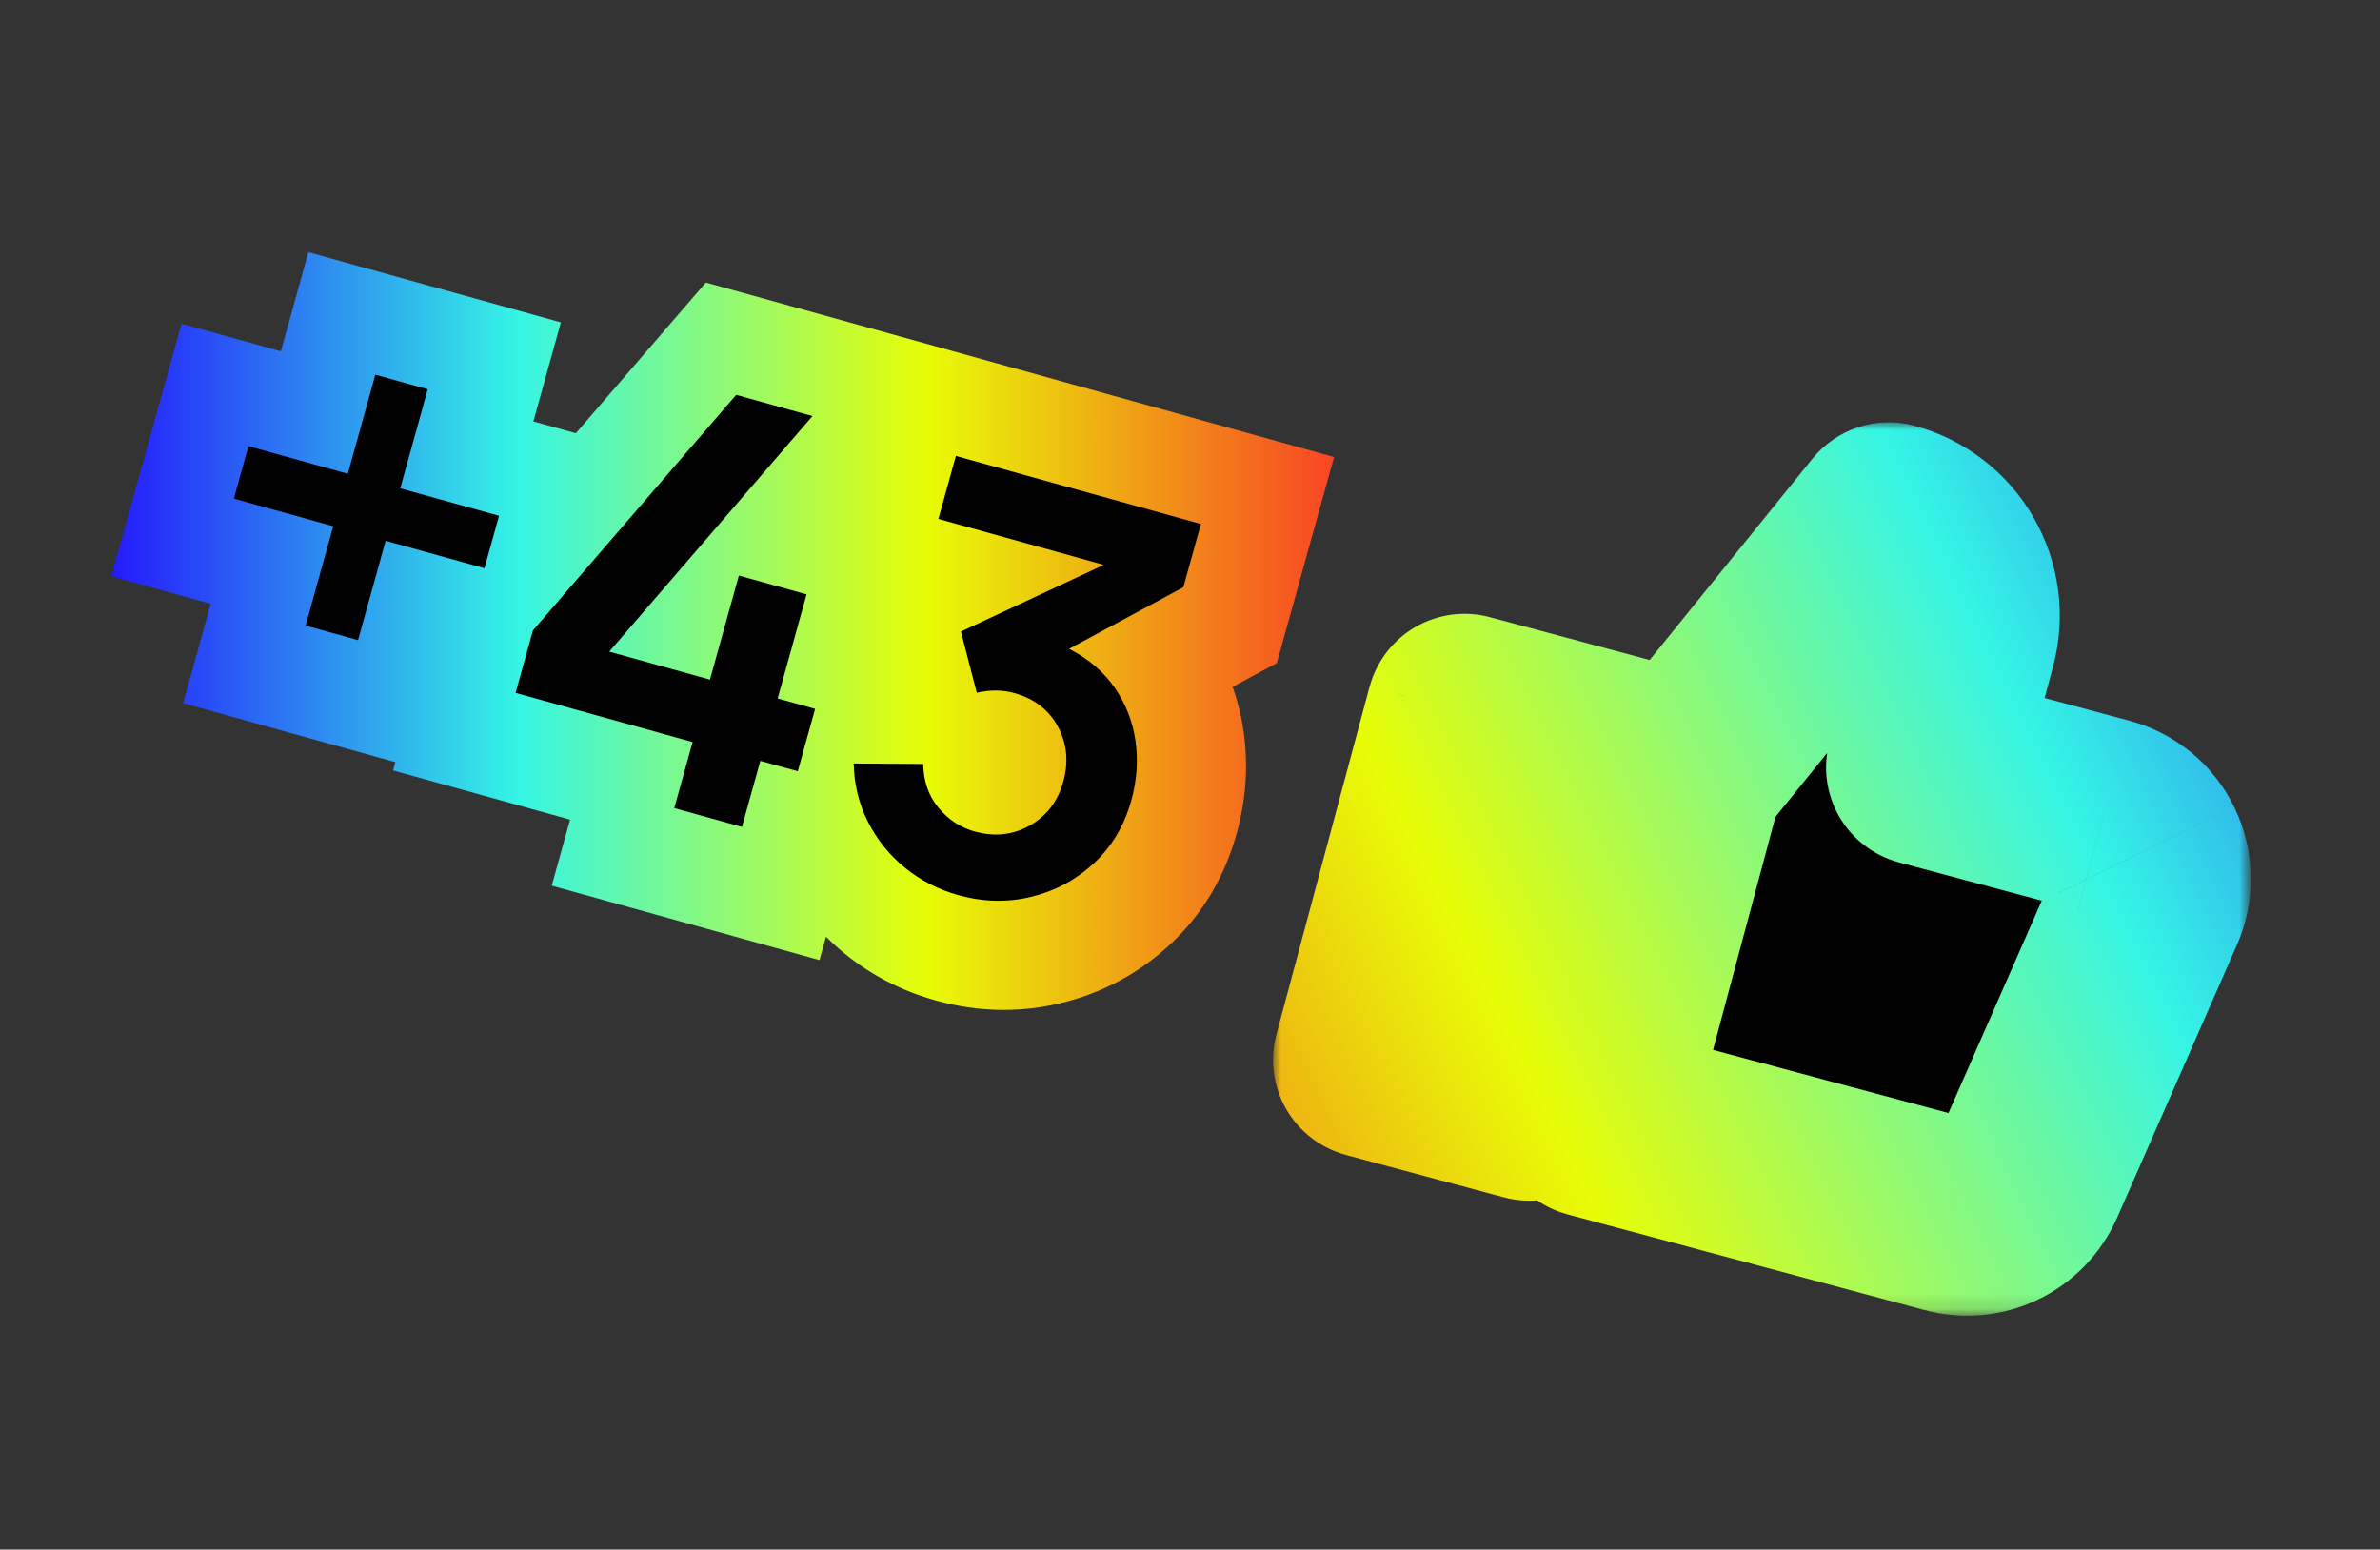
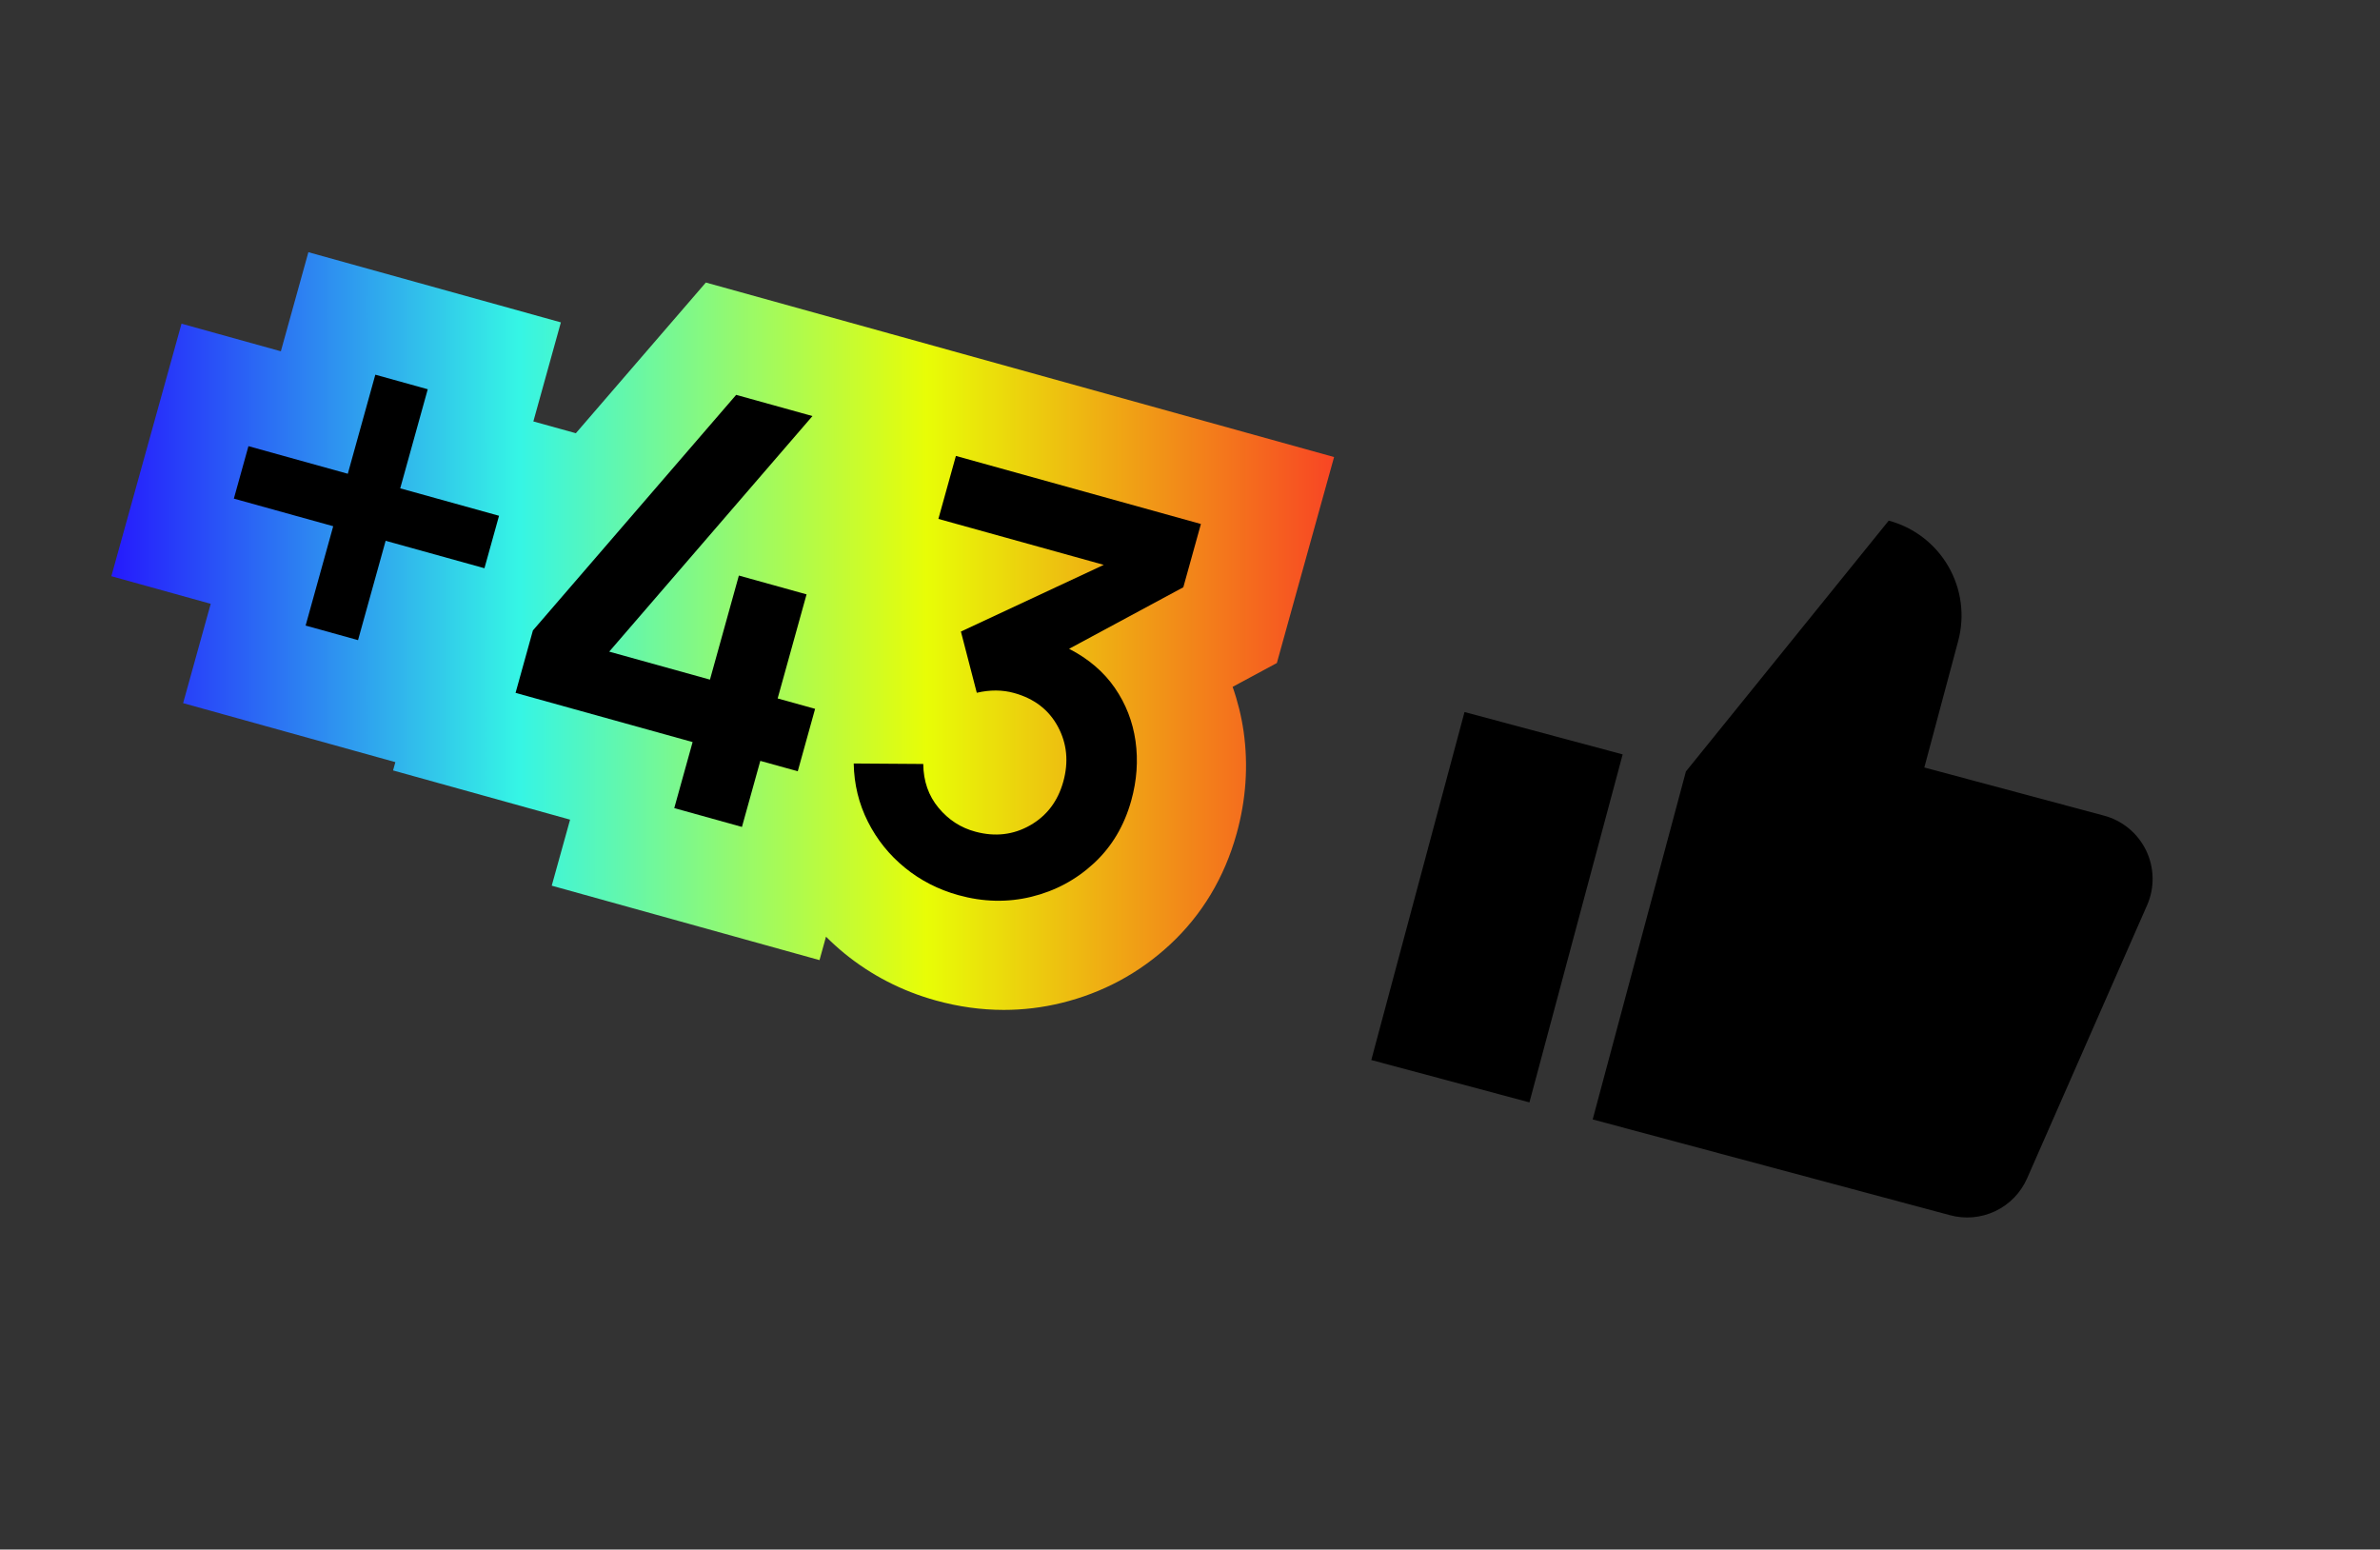
<svg xmlns="http://www.w3.org/2000/svg" version="1.1" id="Vrstva_1" x="0px" y="0px" width="149px" height="97px" viewBox="0 0 149 97" enable-background="new 0 0 149 97" xml:space="preserve">
  <rect x="0" y="0" width="149" height="97" fill="#333333" stroke="none" />
  <path d="M122.593,40.122l-2.12,7.922l11.207,3.003c0.575,0.146,1.112,0.418,1.573,0.794c0.461,0.375,0.834,0.847,1.097,1.382  c0.26,0.532,0.4,1.117,0.414,1.713c0.012,0.594-0.104,1.186-0.345,1.729l-7.508,17.09c-0.396,0.906-1.106,1.64-2,2.063  c-0.896,0.425-1.911,0.511-2.863,0.244L99.71,70.075l5.837-21.783l12.697-15.701c1.574,0.422,2.919,1.453,3.734,2.866  C122.794,36.868,123.016,38.546,122.593,40.122z M85.85,66.357l9.9,2.651l5.837-21.784l-9.901-2.652  C89.74,51.837,87.794,59.098,85.85,66.357z" />
  <defs>
    <filter id="Adobe_OpacityMaskFilter" filterUnits="userSpaceOnUse" x="79.7" y="26.438" width="61.214" height="55.923">
      <feColorMatrix type="matrix" values="1 0 0 0 0  0 1 0 0 0  0 0 1 0 0  0 0 0 1 0" />
    </filter>
  </defs>
  <mask maskUnits="userSpaceOnUse" x="79.7" y="26.438" width="61.214" height="55.923" id="path-3-outside-2_5106_12726_1_">
    <rect x="78.027" y="18.263" fill="#FFFFFF" filter="url(#Adobe_OpacityMaskFilter)" width="69.293" height="67.877" />
-     <path d="M122.593,40.122l-2.12,7.922l11.207,3.003c0.575,0.146,1.112,0.418,1.573,0.794c0.461,0.375,0.834,0.847,1.097,1.382   c0.26,0.532,0.4,1.117,0.414,1.713c0.012,0.594-0.104,1.186-0.345,1.729l-7.508,17.09c-0.396,0.906-1.106,1.64-2,2.063   c-0.896,0.425-1.911,0.511-2.863,0.244L99.71,70.075l5.837-21.783l12.697-15.701c1.574,0.422,2.919,1.453,3.734,2.866   C122.794,36.868,123.016,38.546,122.593,40.122z M85.85,66.357l9.9,2.651l5.837-21.784l-9.901-2.652   C89.74,51.837,87.794,59.098,85.85,66.357z" />
  </mask>
  <linearGradient id="SVGID_1_" gradientUnits="userSpaceOnUse" x1="786.39" y1="1524.129" x2="685.119" y2="1574.098" gradientTransform="matrix(1 0 0 1 -623.481 -1490.879)">
    <stop offset="0" style="stop-color:#251AFD" />
    <stop offset="0.333" style="stop-color:#35F5E5" />
    <stop offset="0.667" style="stop-color:#E8FD06" />
    <stop offset="1" style="stop-color:#F84524" />
  </linearGradient>
-   <path mask="url(#path-3-outside-2_5106_12726_1_)" fill="url(#SVGID_1_)" d="M120.473,48.044l-5.94-1.593  c-0.425,1.576-0.201,3.255,0.612,4.667c0.815,1.413,2.16,2.442,3.734,2.866L120.473,48.044z M122.593,40.122l5.941,1.592  L122.593,40.122z M131.68,51.047l-1.593,5.939c0.022,0.007,0.045,0.013,0.067,0.019L131.68,51.047z M133.253,51.841l-3.885,4.769  l0,0L133.253,51.841z M134.419,56.663l5.632,2.474l0.004-0.009L134.419,56.663z M126.911,73.753l-5.632-2.474l-0.004,0.01  L126.911,73.753z M124.911,75.814l2.634,5.559l0,0L124.911,75.814z M122.048,76.059l1.659-5.923  c-0.021-0.006-0.045-0.012-0.066-0.018L122.048,76.059z M99.71,70.073l-5.94-1.593c-0.422,1.576-0.201,3.254,0.614,4.668  c0.815,1.412,2.158,2.441,3.734,2.865L99.71,70.073z M105.547,48.29l-4.781-3.868c-0.541,0.669-0.937,1.444-1.158,2.276  L105.547,48.29z M118.244,32.589l1.592-5.941c-2.35-0.629-4.846,0.184-6.375,2.074L118.244,32.589z M95.75,69.012l-1.593,5.941  c3.28,0.879,6.653-1.068,7.532-4.35L95.75,69.012z M85.85,66.357l-5.939-1.592c-0.424,1.574-0.201,3.254,0.613,4.668  c0.813,1.412,2.158,2.441,3.732,2.863L85.85,66.357z M101.587,47.228l5.94,1.593c0.88-3.281-1.067-6.654-4.351-7.533L101.587,47.228  z M91.686,44.575l1.592-5.941c-1.574-0.422-3.254-0.201-4.668,0.615c-1.411,0.816-2.441,2.16-2.863,3.735L91.686,44.575z   M126.412,49.636l2.122-7.922L116.65,38.53l-2.121,7.921L126.412,49.636z M133.271,45.105l-11.209-3.003l-3.185,11.882l11.208,3.002  L133.271,45.105z M137.139,47.071c-1.152-0.938-2.494-1.615-3.935-1.983l-3.05,11.917c-0.287-0.073-0.557-0.209-0.786-0.396  L137.139,47.071z M139.876,50.523c-0.651-1.336-1.586-2.516-2.737-3.455l-7.771,9.539c-0.229-0.188-0.417-0.424-0.55-0.689  L139.876,50.523z M140.912,54.807c-0.031-1.482-0.387-2.947-1.036-4.281l-11.058,5.396c-0.129-0.269-0.199-0.562-0.207-0.854  L140.912,54.807z M140.055,59.128c0.596-1.36,0.889-2.836,0.857-4.321l-12.301,0.256c-0.006-0.297,0.054-0.592,0.174-0.862  L140.055,59.128z M132.542,76.229l7.509-17.092l-11.263-4.947l-7.509,17.09L132.542,76.229z M127.545,81.373  c2.232-1.061,4.012-2.891,5.001-5.155l-11.271-4.929c0.197-0.453,0.554-0.818,1-1.031L127.545,81.373z M120.391,81.98  c2.381,0.668,4.922,0.451,7.154-0.607l-5.27-11.115c0.447-0.212,0.955-0.255,1.432-0.122L120.391,81.98z M98.118,76.016L120.456,82  l3.185-11.882l-22.339-5.986L98.118,76.016z M99.605,46.698L93.77,68.48l11.883,3.185l5.836-21.783L99.605,46.698z M113.461,28.722  l-12.695,15.7l9.563,7.735l12.696-15.701L113.461,28.722z M127.307,32.379c-1.633-2.825-4.318-4.887-7.471-5.731L116.65,38.53  L127.307,32.379z M128.534,41.714c0.844-3.151,0.401-6.509-1.229-9.334l-10.654,6.151L128.534,41.714z M97.342,63.07l-9.9-2.652  L84.256,72.3l9.901,2.653L97.342,63.07z M95.646,45.636L89.811,67.42l11.881,3.186l5.838-21.785L95.646,45.636z M90.093,50.518  l9.902,2.651l3.185-11.882l-9.902-2.653L90.093,50.518z M91.788,67.951c1.946-7.262,3.894-14.521,5.838-21.785l-11.883-3.182  c-1.944,7.261-3.892,14.521-5.836,21.784L91.788,67.951z" />
  <linearGradient id="SVGID_2_" gradientUnits="userSpaceOnUse" x1="6.971" y1="39.502" x2="83.519" y2="39.502">
    <stop offset="0" style="stop-color:#251AFD" />
    <stop offset="0.333" style="stop-color:#35F5E5" />
    <stop offset="0.667" style="stop-color:#E8FD06" />
    <stop offset="1" style="stop-color:#F84524" />
  </linearGradient>
  <path fill="url(#SVGID_2_)" d="M82.424,32.555l1.096-3.944l-27.865-7.741l0,0L44.19,17.686l-8.139,9.433l-2.66-0.738l1.723-6.201  l-15.808-4.393l-1.723,6.203l-6.219-1.728L6.971,36.07l6.22,1.728l-1.727,6.218l13.288,3.693l-0.145,0.52l11.083,3.08l-1.149,4.134  l16.764,4.659l0.407-1.467c0.368,0.368,0.755,0.721,1.162,1.053c1.67,1.361,3.591,2.352,5.71,2.939  c1.411,0.393,2.844,0.592,4.256,0.592c1.214,0,2.43-0.146,3.609-0.436c2.572-0.629,4.858-1.855,6.797-3.652  c2.004-1.861,3.407-4.195,4.172-6.943c0.59-2.121,0.738-4.265,0.441-6.38c-0.139-0.97-0.371-1.909-0.691-2.812l2.77-1.492  l1.129-4.069L82.424,32.555z" />
  <g>
    <path d="M20.861,32.941l-6.22-1.728l0.913-3.284l6.22,1.728l1.723-6.202l3.282,0.912l-1.723,6.202l6.186,1.718l-0.913,3.284   l-6.186-1.718l-1.728,6.219l-3.282-0.912L20.861,32.941z" />
    <path d="M43.361,46.453l-11.084-3.08l1.086-3.908l12.724-14.747l4.777,1.327L38.14,40.792l6.307,1.752l1.81-6.515l4.238,1.178   l-1.81,6.515l2.345,0.651l-1.086,3.908l-2.345-0.651l-1.149,4.135l-4.238-1.178L43.361,46.453z" />
    <path d="M56.65,54.317c-0.977-0.796-1.748-1.755-2.315-2.879c-0.568-1.125-0.864-2.339-0.888-3.644l4.353,0.03   c0.012,1.077,0.332,1.991,0.958,2.745c0.627,0.755,1.398,1.253,2.317,1.496c1.229,0.329,2.368,0.196,3.413-0.399   c1.045-0.595,1.737-1.507,2.079-2.734c0.344-1.239,0.232-2.387-0.335-3.442c-0.567-1.057-1.482-1.76-2.744-2.109   c-0.73-0.203-1.509-0.207-2.336-0.014l-0.994-3.832l8.944-4.176l-10.354-2.876l1.096-3.943l15.339,4.261l-1.101,3.961l-7.151,3.852   c1.212,0.623,2.165,1.438,2.858,2.44c0.694,1.005,1.127,2.116,1.301,3.337c0.172,1.221,0.083,2.462-0.268,3.725   c-0.438,1.574-1.215,2.881-2.332,3.918c-1.118,1.036-2.424,1.737-3.916,2.102c-1.492,0.365-3.021,0.331-4.584-0.104   C58.74,55.684,57.625,55.113,56.65,54.317z" />
  </g>
</svg>